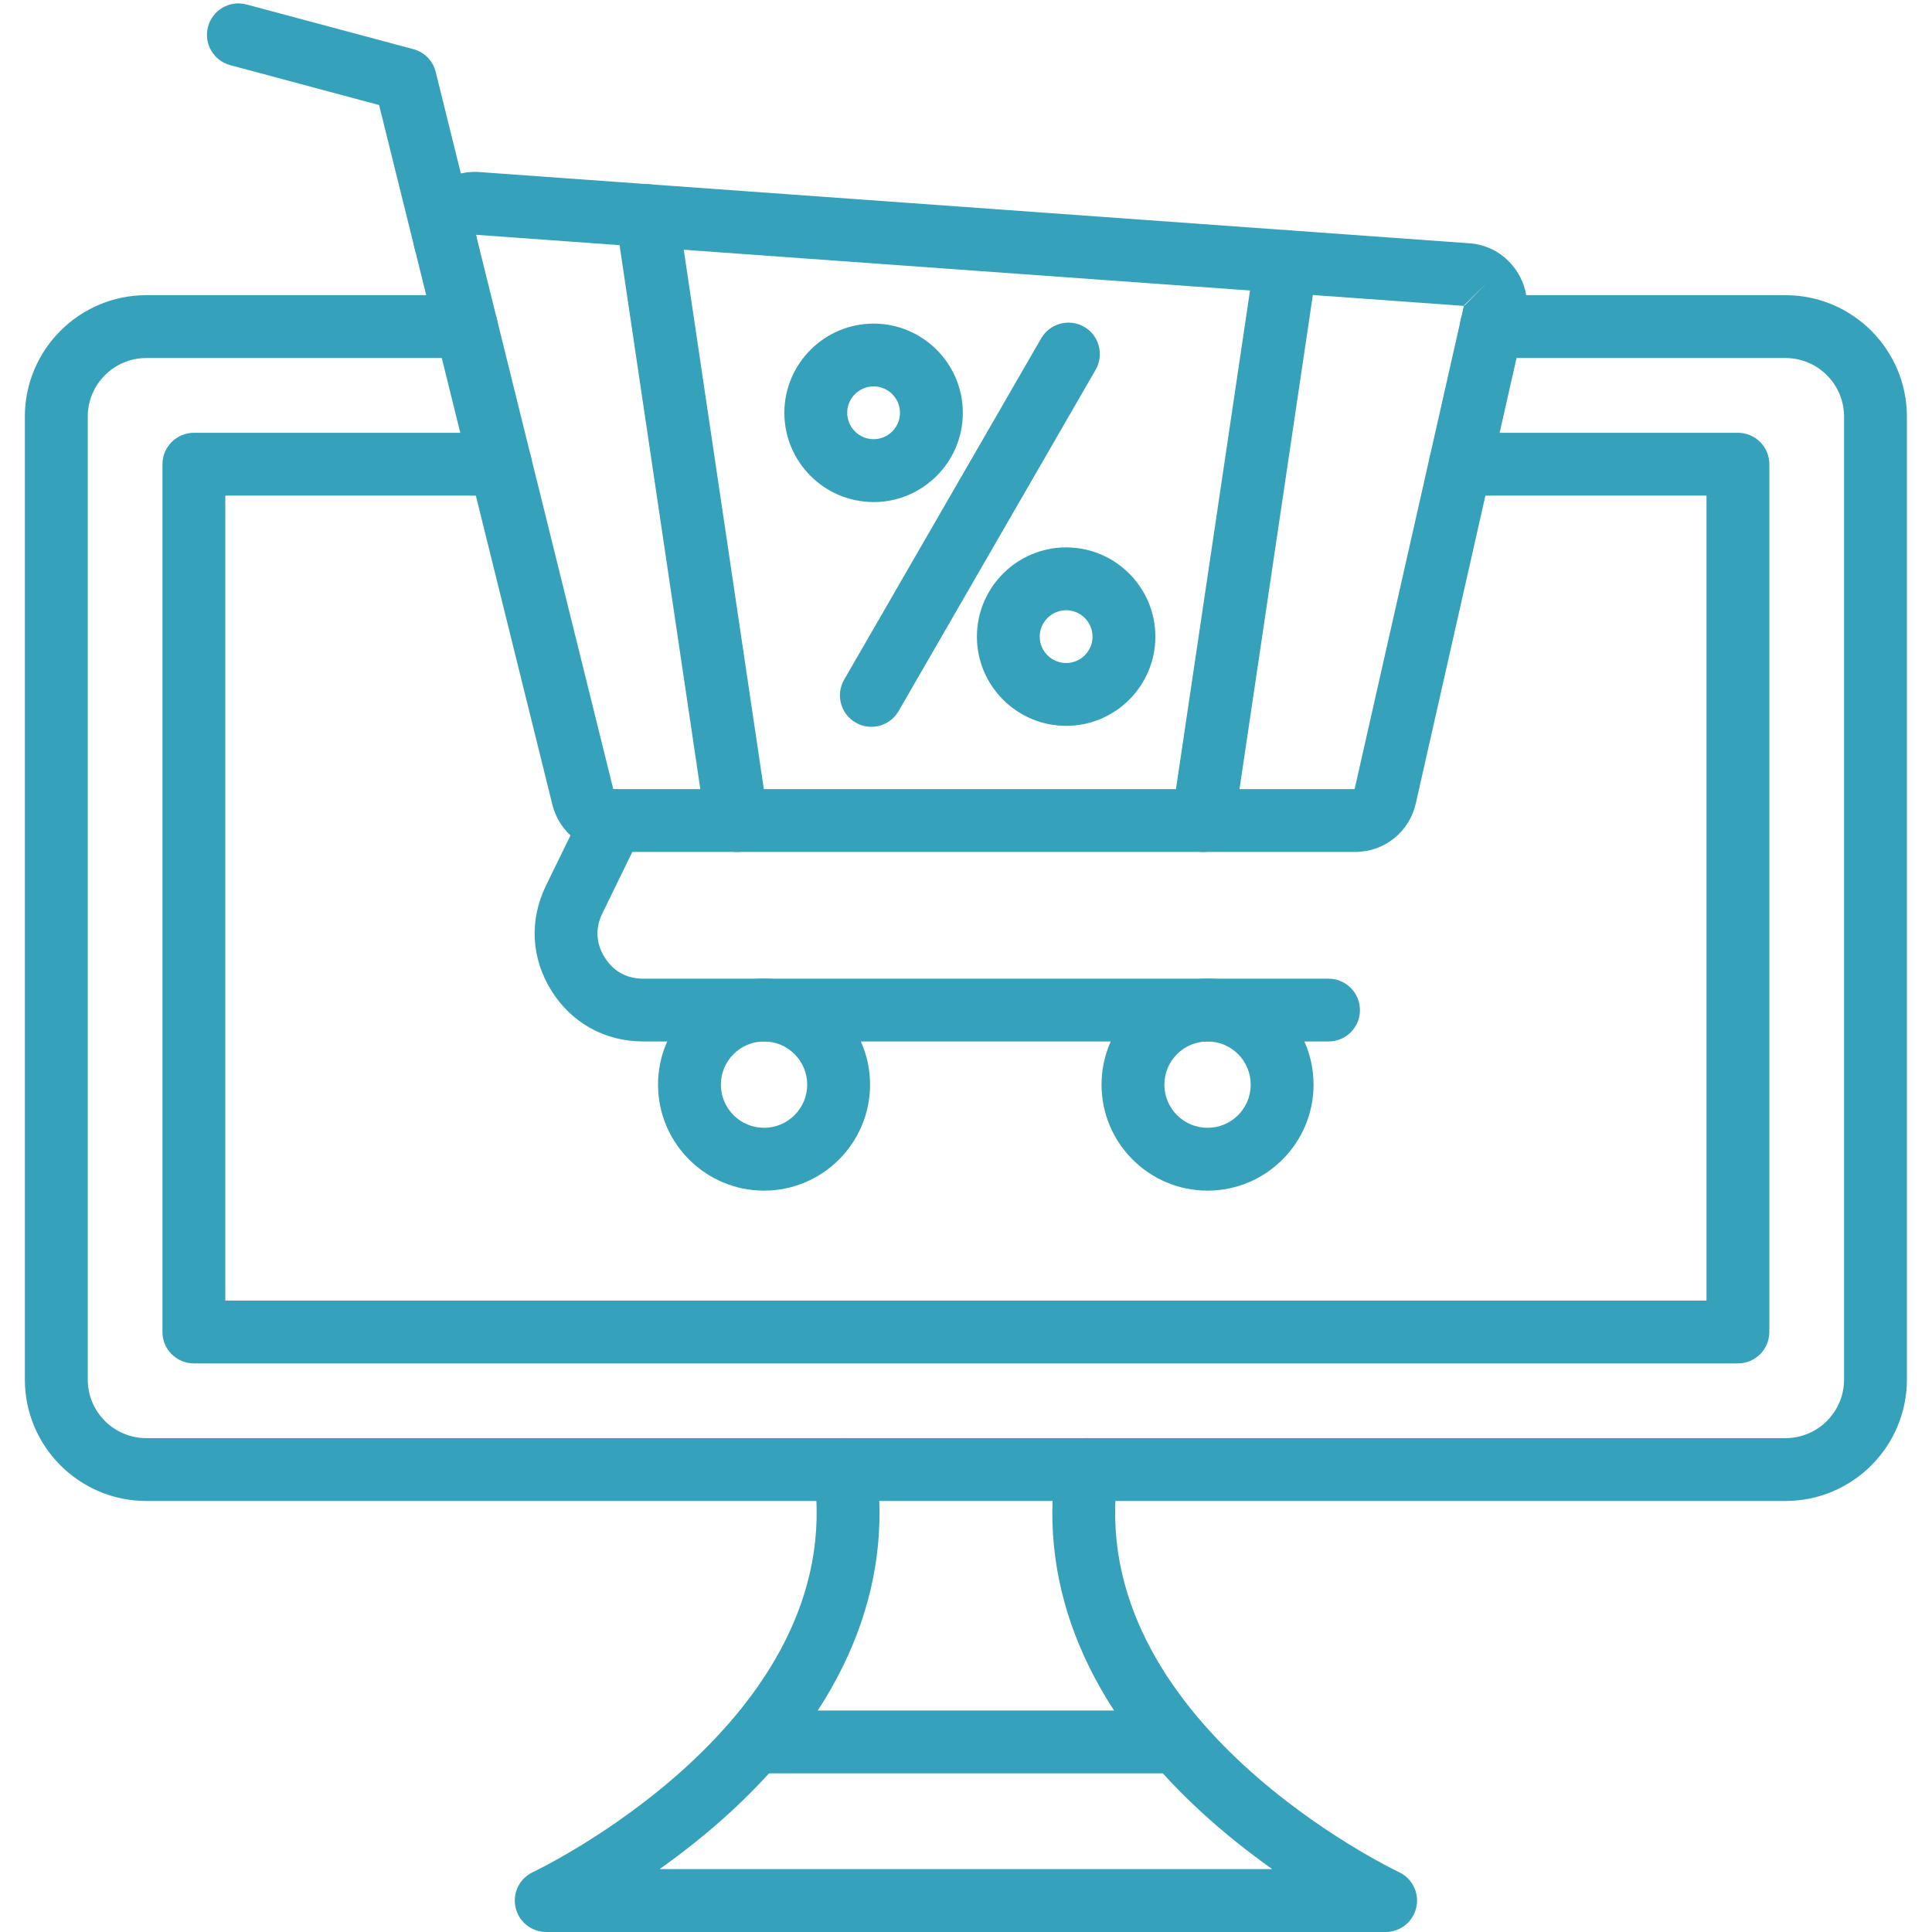
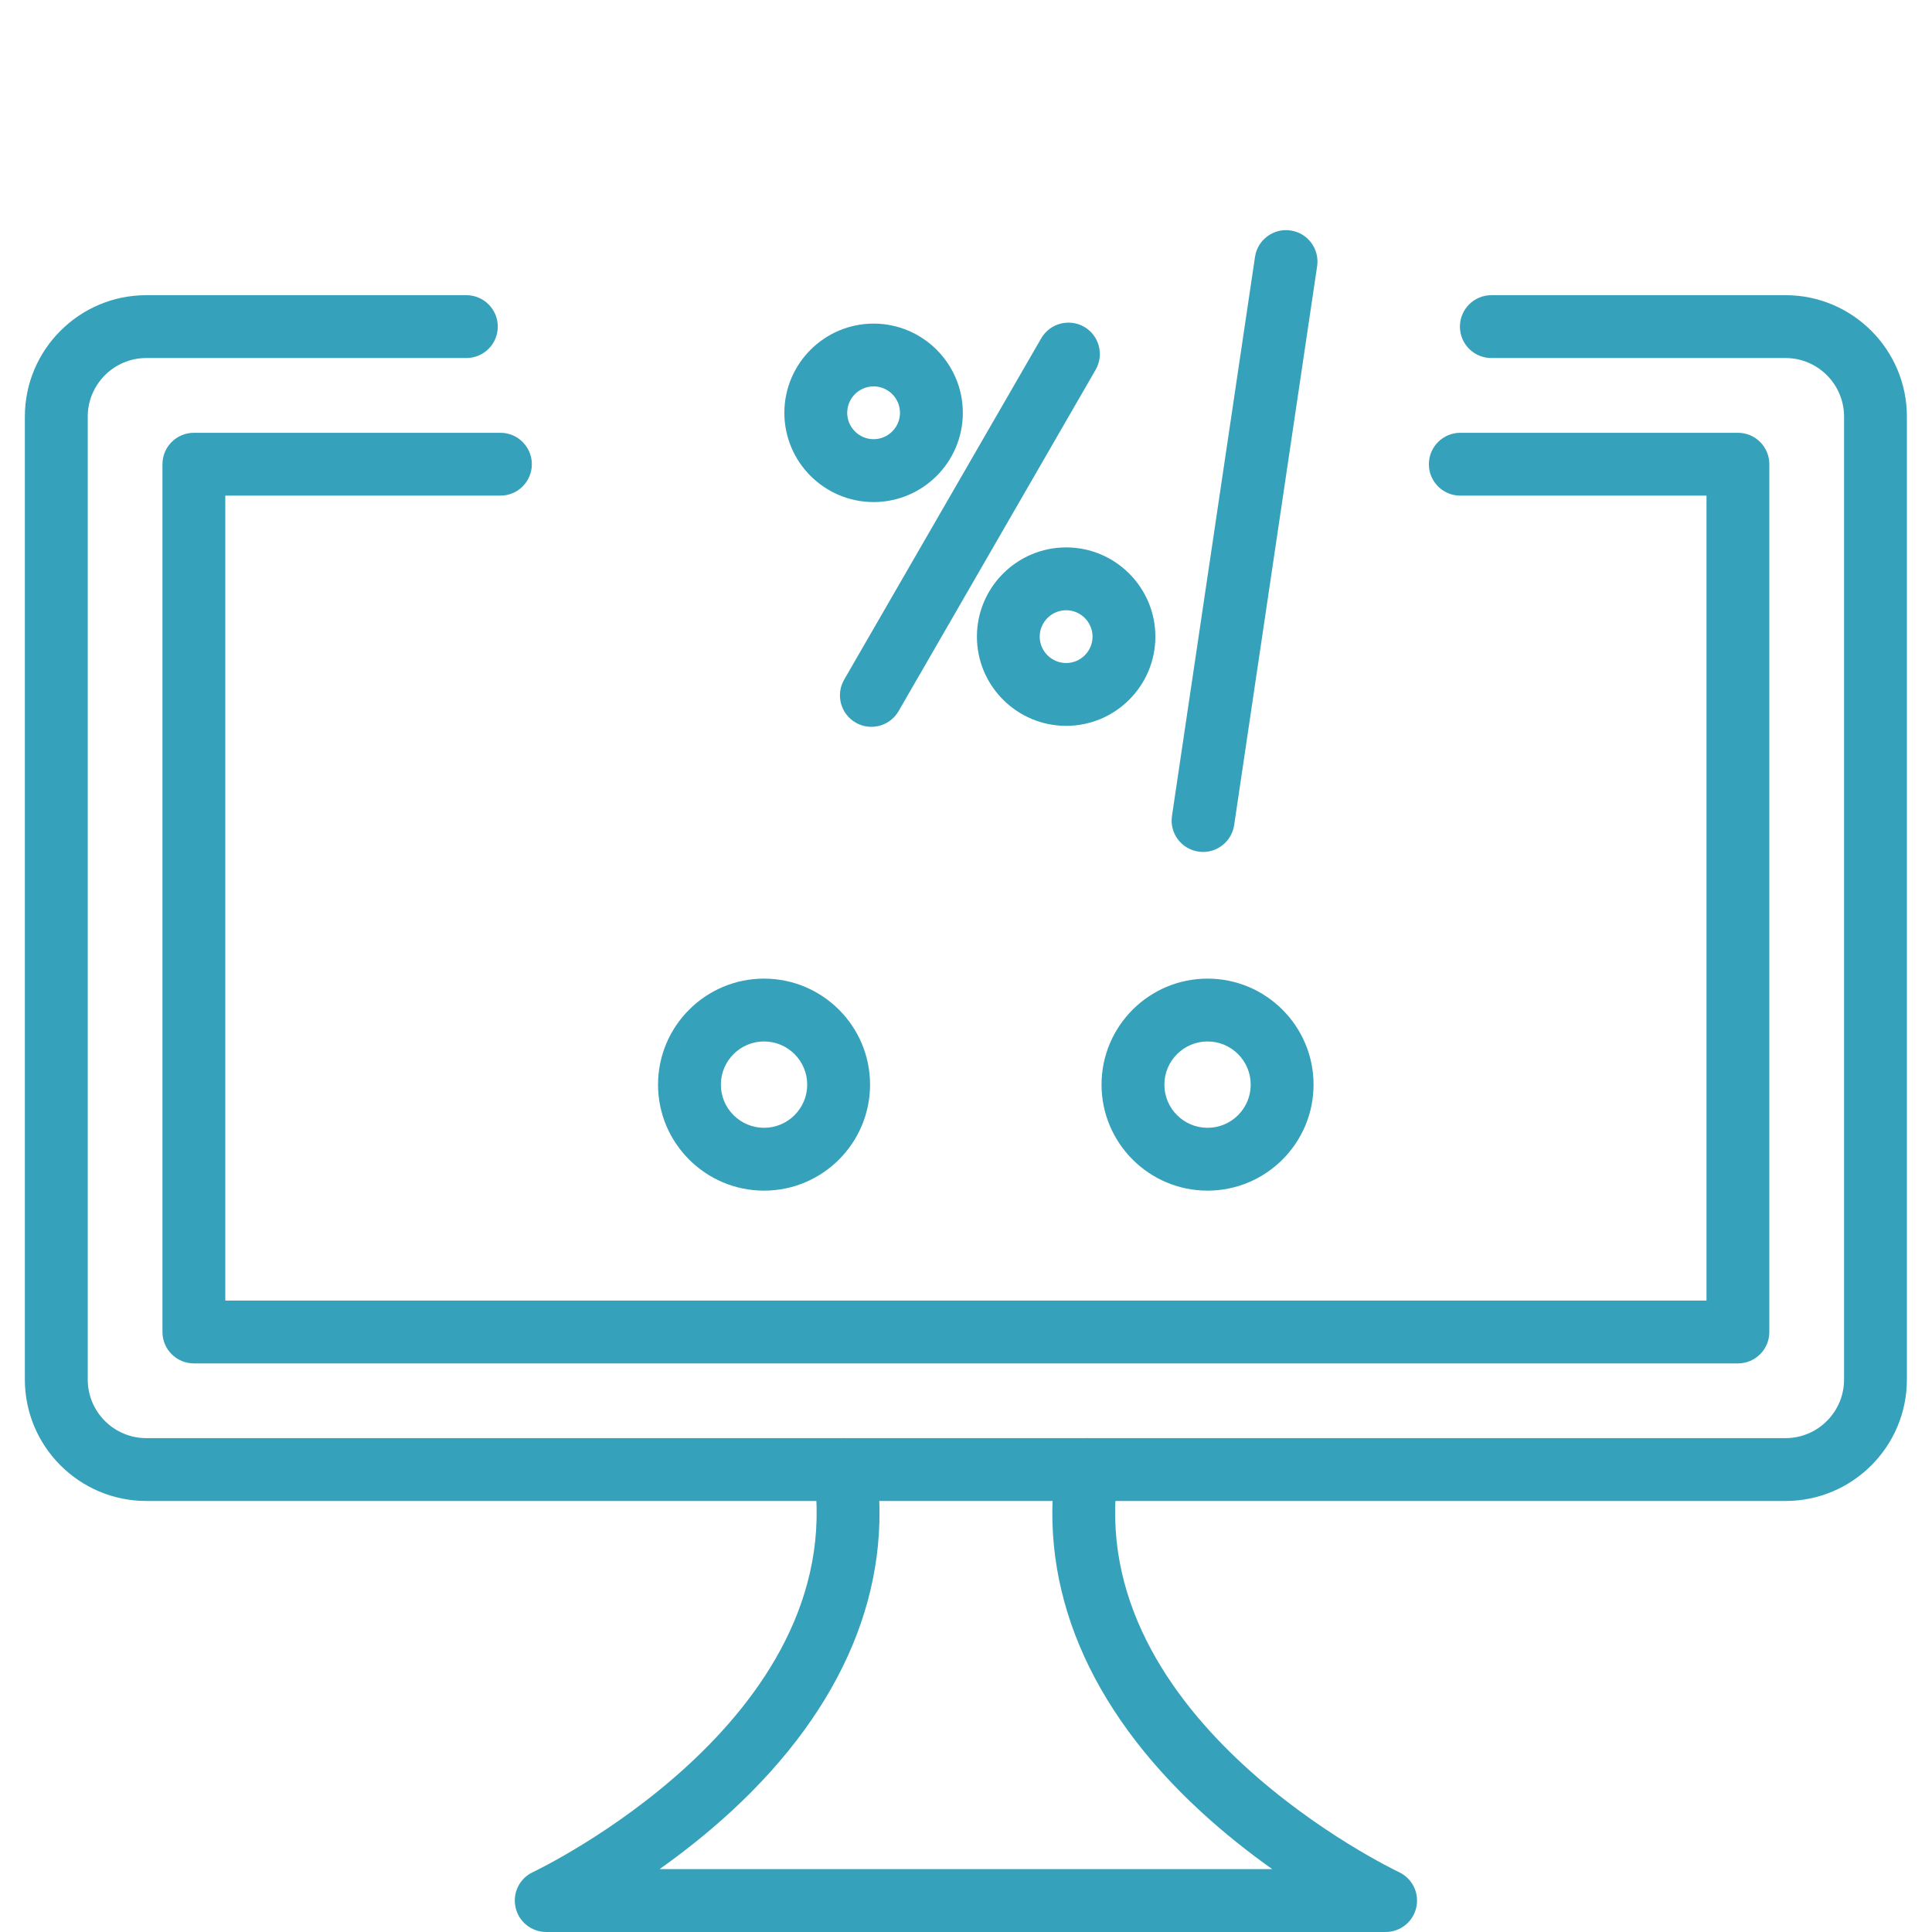
<svg xmlns="http://www.w3.org/2000/svg" width="200" viewBox="0 0 150 150" height="200" preserveAspectRatio="xMidYMid meet">
  <defs>
    <clipPath id="7e256cab03">
      <path d="M 1.875 22 L 148.125 22 L 148.125 117 L 1.875 117 Z M 1.875 22 " clip-rule="nonzero" />
    </clipPath>
  </defs>
  <path fill="#36a1ba" d="M 67.648 56.43 C 67.238 56.43 66.816 56.324 66.434 56.102 C 65.266 55.43 64.867 53.938 65.539 52.77 L 80.84 26.266 C 81.516 25.102 83.008 24.703 84.176 25.375 C 85.34 26.047 85.738 27.543 85.066 28.707 L 69.766 55.211 C 69.312 55.992 68.496 56.43 67.648 56.43 Z M 67.648 56.43 " fill-opacity="1" fill-rule="nonzero" />
  <path fill="#36a1ba" d="M 67.828 38.98 C 64.004 38.98 60.898 35.871 60.898 32.051 C 60.898 28.234 64.008 25.125 67.828 25.125 C 71.645 25.125 74.754 28.234 74.754 32.051 C 74.754 35.871 71.648 38.98 67.828 38.98 Z M 67.828 30 C 66.695 30 65.777 30.922 65.777 32.051 C 65.777 33.176 66.699 34.098 67.828 34.098 C 68.953 34.098 69.875 33.176 69.875 32.051 C 69.875 30.922 68.957 30 67.828 30 Z M 67.828 30 " fill-opacity="1" fill-rule="nonzero" />
  <path fill="#36a1ba" d="M 82.777 56.355 C 78.953 56.355 75.848 53.246 75.848 49.43 C 75.848 45.609 78.957 42.5 82.777 42.5 C 86.594 42.5 89.703 45.609 89.703 49.43 C 89.703 53.246 86.598 56.355 82.777 56.355 Z M 82.777 47.379 C 81.645 47.379 80.723 48.301 80.723 49.43 C 80.723 50.555 81.645 51.477 82.777 51.477 C 83.906 51.477 84.824 50.555 84.824 49.43 C 84.824 48.301 83.906 47.379 82.777 47.379 Z M 82.777 47.379 " fill-opacity="1" fill-rule="nonzero" />
  <g clip-path="url(#7e256cab03)">
    <path fill="#36a1ba" d="M 138.629 116.535 L 11.355 116.535 C 6.16 116.535 1.93 112.305 1.93 107.109 L 1.93 32.344 C 1.93 27.148 6.16 22.918 11.355 22.918 L 36.207 22.918 C 37.555 22.918 38.648 24.012 38.648 25.359 C 38.648 26.707 37.555 27.797 36.207 27.797 L 11.355 27.797 C 8.852 27.797 6.812 29.84 6.812 32.344 L 6.812 107.113 C 6.812 109.617 8.852 111.656 11.355 111.656 L 138.629 111.656 C 141.133 111.656 143.172 109.617 143.172 107.113 L 143.172 32.344 C 143.172 29.84 141.133 27.797 138.629 27.797 L 115.789 27.797 C 114.441 27.797 113.348 26.707 113.348 25.359 C 113.348 24.012 114.441 22.918 115.789 22.918 L 138.629 22.918 C 143.824 22.918 148.051 27.148 148.051 32.344 L 148.051 107.113 C 148.051 112.305 143.828 116.535 138.629 116.535 Z M 138.629 116.535 " fill-opacity="1" fill-rule="nonzero" />
  </g>
  <path fill="#36a1ba" d="M 134.934 105.855 L 15.055 105.855 C 13.707 105.855 12.613 104.762 12.613 103.414 L 12.613 36.043 C 12.613 34.695 13.707 33.602 15.055 33.602 L 38.852 33.602 C 40.199 33.602 41.293 34.695 41.293 36.043 C 41.293 37.391 40.199 38.48 38.852 38.48 L 17.492 38.48 L 17.492 100.977 L 132.492 100.977 L 132.492 38.48 L 113.375 38.48 C 112.031 38.48 110.938 37.391 110.938 36.043 C 110.938 34.695 112.031 33.602 113.375 33.602 L 134.934 33.602 C 136.281 33.602 137.371 34.695 137.371 36.043 L 137.371 103.414 C 137.371 104.762 136.281 105.855 134.934 105.855 Z M 134.934 105.855 " fill-opacity="1" fill-rule="nonzero" />
  <path fill="#36a1ba" d="M 107.578 150 L 42.406 150 C 41.266 150 40.273 149.203 40.027 148.086 C 39.777 146.965 40.344 145.824 41.383 145.348 C 41.625 145.23 65.945 133.664 63.188 114.441 C 63 113.105 63.922 111.871 65.258 111.68 C 66.59 111.488 67.828 112.414 68.02 113.75 C 69.383 123.285 65.504 132.57 56.805 140.605 C 54.906 142.355 52.984 143.859 51.211 145.117 L 98.777 145.117 C 97 143.859 95.078 142.352 93.184 140.605 C 84.48 132.57 80.605 123.285 81.969 113.75 C 82.16 112.414 83.398 111.488 84.73 111.68 C 86.062 111.871 86.992 113.105 86.797 114.441 C 84.043 133.664 108.359 145.23 108.609 145.348 C 109.645 145.832 110.211 146.973 109.961 148.086 C 109.715 149.207 108.723 150 107.578 150 Z M 107.578 150 " fill-opacity="1" fill-rule="nonzero" />
-   <path fill="#36a1ba" d="M 105.211 66.145 L 47.57 66.145 C 45.348 66.145 43.422 64.637 42.887 62.477 L 32.203 19.328 C 31.828 17.816 32.188 16.258 33.191 15.062 C 34.199 13.867 35.672 13.246 37.23 13.359 L 114.07 18.887 C 115.492 18.988 116.746 19.676 117.598 20.824 C 118.449 21.969 118.746 23.367 118.43 24.762 L 109.922 62.383 C 109.418 64.598 107.484 66.145 105.211 66.145 Z M 47.613 61.266 L 105.172 61.266 L 113.656 23.75 L 36.957 18.23 Z M 113.738 23.754 Z M 113.684 23.727 C 113.688 23.73 113.691 23.734 113.699 23.734 L 115.398 22 L 113.676 23.703 C 113.676 23.715 113.68 23.719 113.684 23.727 Z M 36.863 18.223 Z M 36.863 18.223 " fill-opacity="1" fill-rule="nonzero" />
-   <path fill="#36a1ba" d="M 57.199 66.145 C 56.012 66.145 54.969 65.273 54.789 64.062 L 47.816 17.098 C 47.617 15.762 48.535 14.523 49.871 14.328 C 51.203 14.129 52.441 15.047 52.641 16.383 L 59.613 63.348 C 59.809 64.684 58.891 65.922 57.559 66.117 C 57.438 66.133 57.316 66.145 57.199 66.145 Z M 57.199 66.145 " fill-opacity="1" fill-rule="nonzero" />
  <path fill="#36a1ba" d="M 93.41 66.145 C 93.289 66.145 93.172 66.133 93.047 66.117 C 91.711 65.922 90.793 64.68 90.992 63.348 L 97.438 19.949 C 97.633 18.617 98.871 17.695 100.207 17.895 C 101.539 18.09 102.457 19.332 102.262 20.664 L 95.82 64.059 C 95.637 65.273 94.598 66.145 93.41 66.145 Z M 93.41 66.145 " fill-opacity="1" fill-rule="nonzero" />
-   <path fill="#36a1ba" d="M 103.148 80.859 L 49.934 80.859 C 46.973 80.859 44.375 79.422 42.809 76.91 C 41.238 74.398 41.086 71.434 42.383 68.773 L 45.379 62.637 C 45.969 61.426 47.43 60.926 48.641 61.516 C 49.852 62.105 50.352 63.566 49.762 64.777 L 46.766 70.914 C 46.207 72.062 46.266 73.242 46.945 74.328 C 47.621 75.41 48.652 75.984 49.934 75.984 L 103.145 75.984 C 104.492 75.984 105.586 77.078 105.586 78.426 C 105.586 79.77 104.496 80.859 103.148 80.859 Z M 103.148 80.859 " fill-opacity="1" fill-rule="nonzero" />
  <path fill="#36a1ba" d="M 59.32 92.441 C 54.781 92.441 51.09 88.75 51.09 84.211 C 51.09 79.672 54.781 75.98 59.32 75.98 C 63.859 75.98 67.551 79.672 67.551 84.211 C 67.551 88.75 63.859 92.441 59.32 92.441 Z M 59.32 80.859 C 57.473 80.859 55.969 82.363 55.969 84.211 C 55.969 86.062 57.473 87.562 59.32 87.562 C 61.168 87.562 62.672 86.062 62.672 84.211 C 62.672 82.363 61.168 80.859 59.32 80.859 Z M 59.32 80.859 " fill-opacity="1" fill-rule="nonzero" />
  <path fill="#36a1ba" d="M 93.754 92.441 C 89.215 92.441 85.523 88.75 85.523 84.211 C 85.523 79.672 89.215 75.98 93.754 75.98 C 98.293 75.98 101.984 79.672 101.984 84.211 C 101.984 88.75 98.293 92.441 93.754 92.441 Z M 93.754 80.859 C 91.906 80.859 90.402 82.363 90.402 84.211 C 90.402 86.062 91.906 87.562 93.754 87.562 C 95.605 87.562 97.105 86.062 97.105 84.211 C 97.105 82.363 95.605 80.859 93.754 80.859 Z M 93.754 80.859 " fill-opacity="1" fill-rule="nonzero" />
-   <path fill="#36a1ba" d="M 34.566 21.184 C 33.473 21.184 32.477 20.438 32.203 19.328 L 29.434 8.156 L 17.879 5.059 C 16.574 4.711 15.805 3.375 16.152 2.07 C 16.504 0.77 17.84 -0.004 19.141 0.348 L 32.09 3.816 C 32.949 4.043 33.613 4.723 33.828 5.586 L 36.941 18.152 C 37.266 19.461 36.469 20.781 35.16 21.105 C 34.957 21.16 34.762 21.184 34.566 21.184 Z M 34.566 21.184 " fill-opacity="1" fill-rule="nonzero" />
-   <path fill="#36a1ba" d="M 91.379 137.684 L 58.609 137.684 C 57.262 137.684 56.168 136.59 56.168 135.246 C 56.168 133.898 57.262 132.805 58.609 132.805 L 91.375 132.805 C 92.723 132.805 93.816 133.898 93.816 135.246 C 93.816 136.59 92.727 137.684 91.379 137.684 Z M 91.379 137.684 " fill-opacity="1" fill-rule="nonzero" />
</svg>